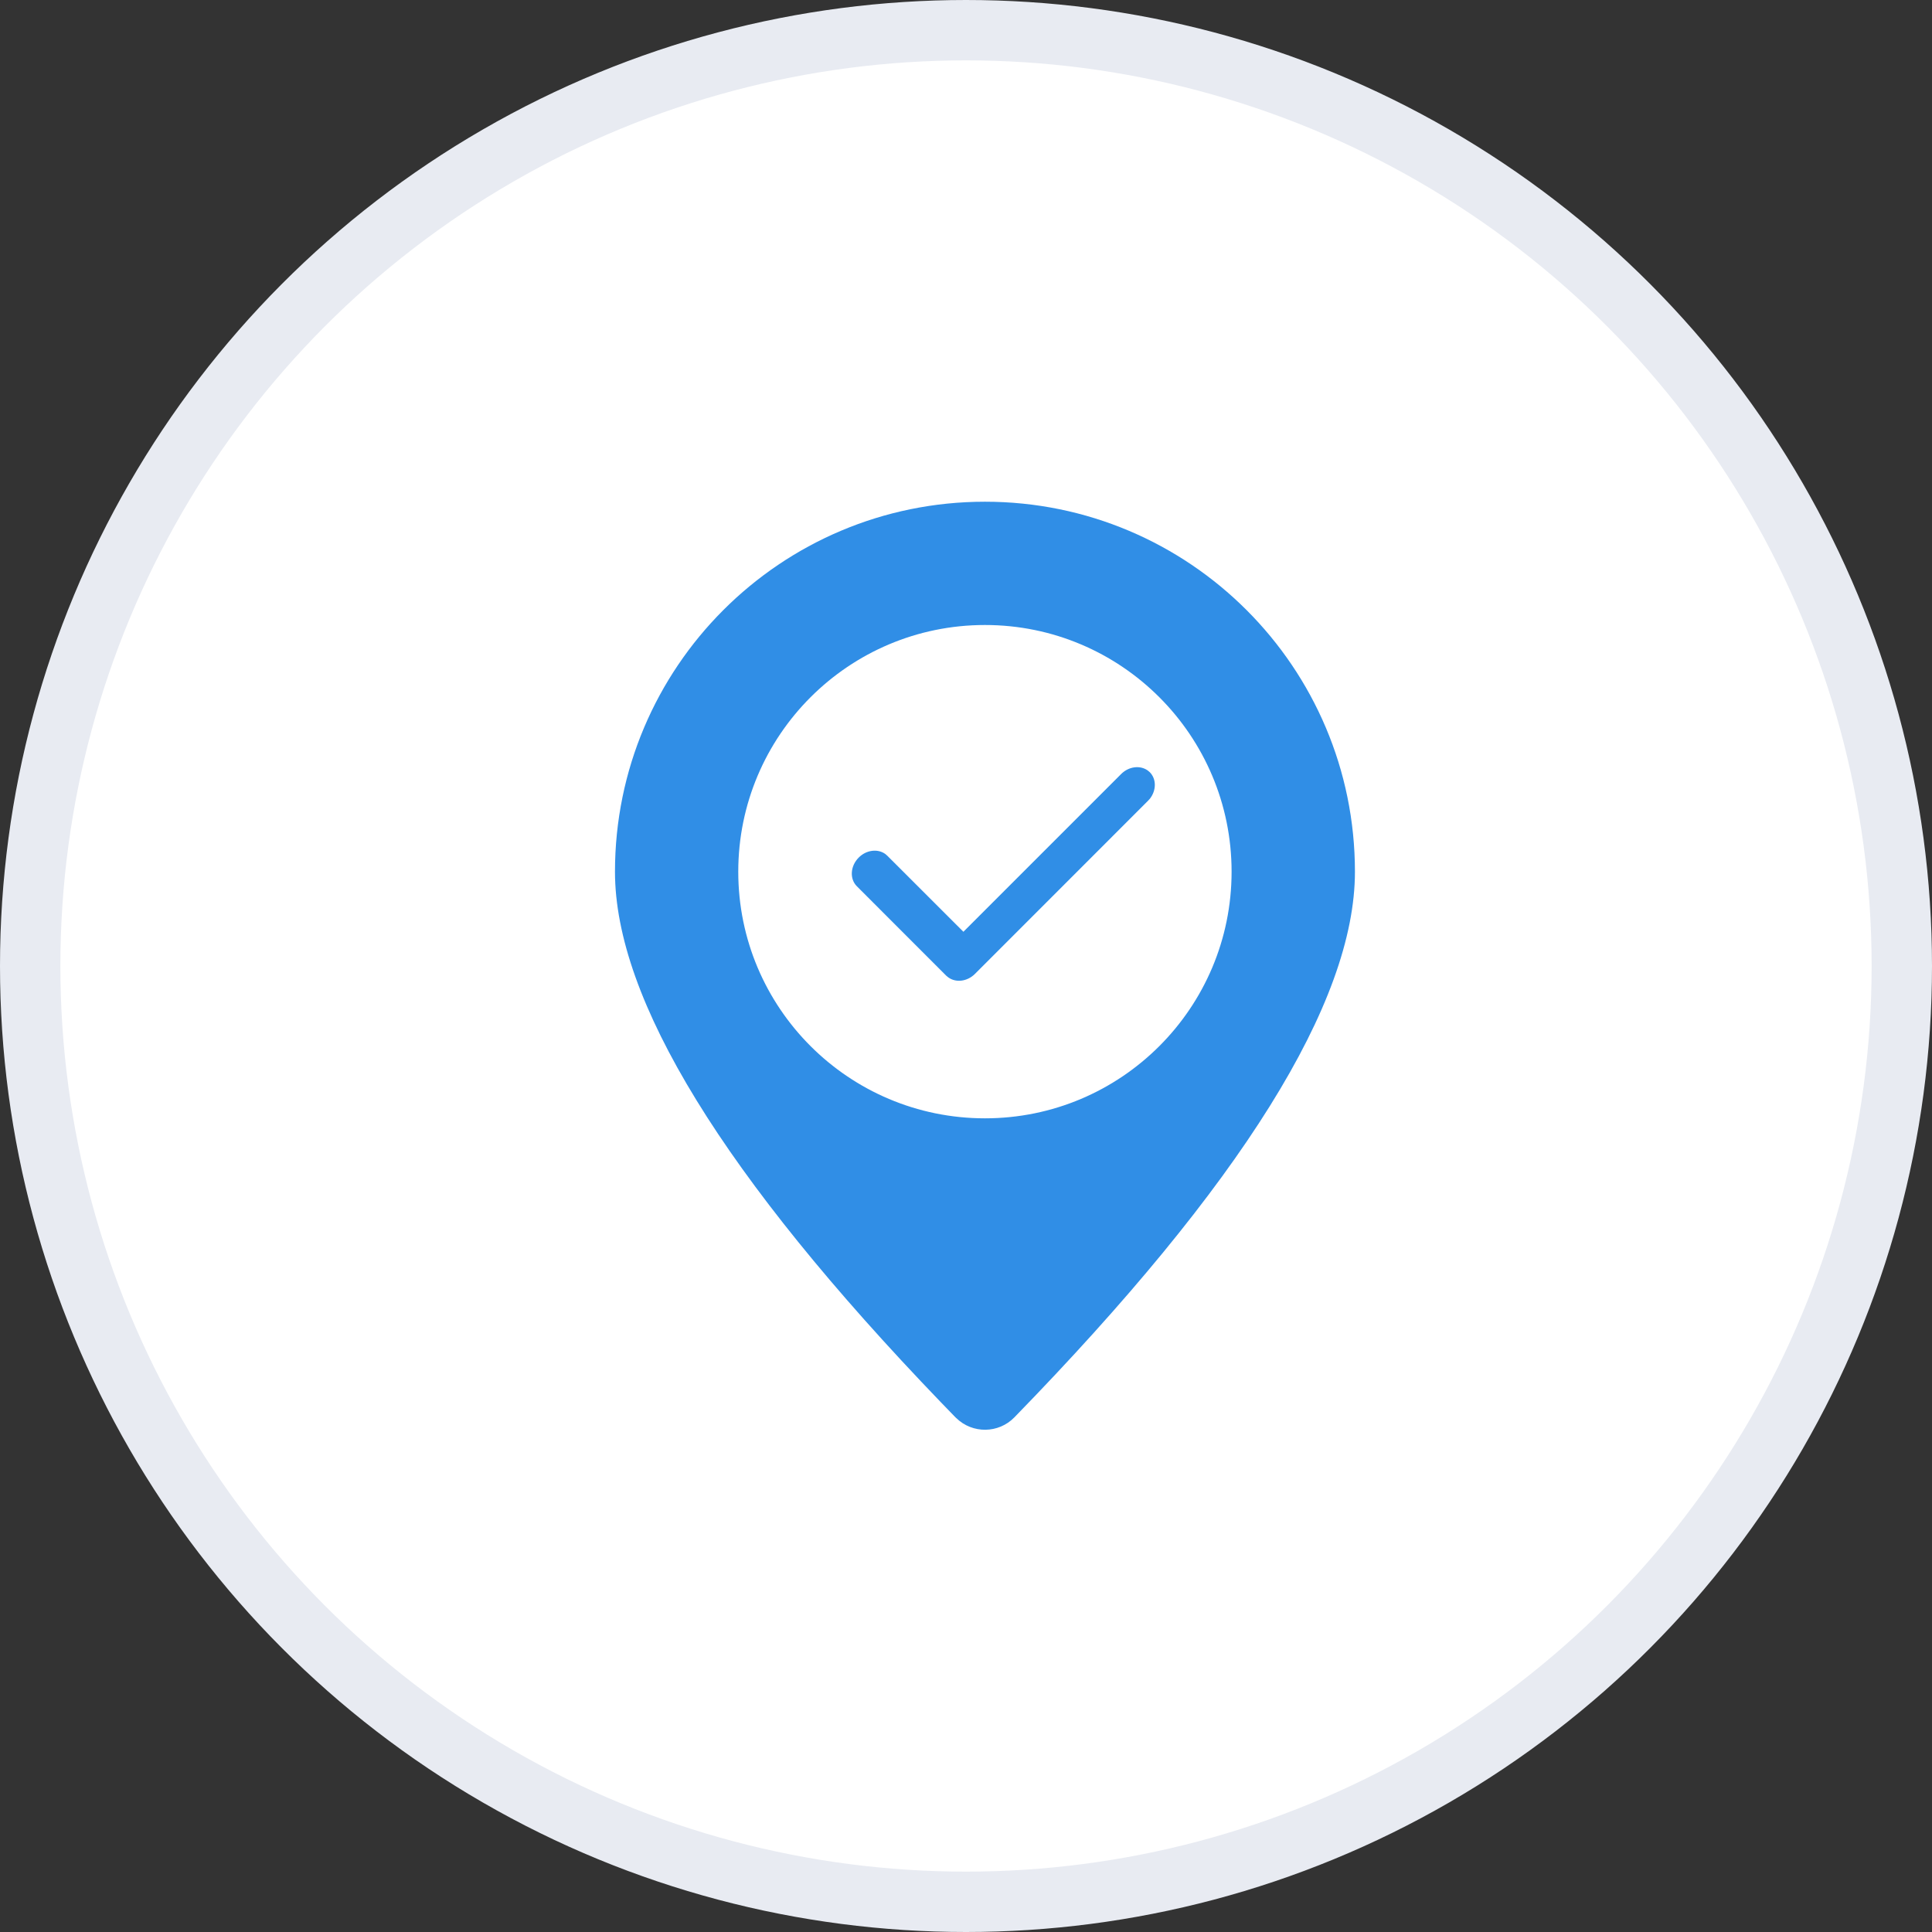
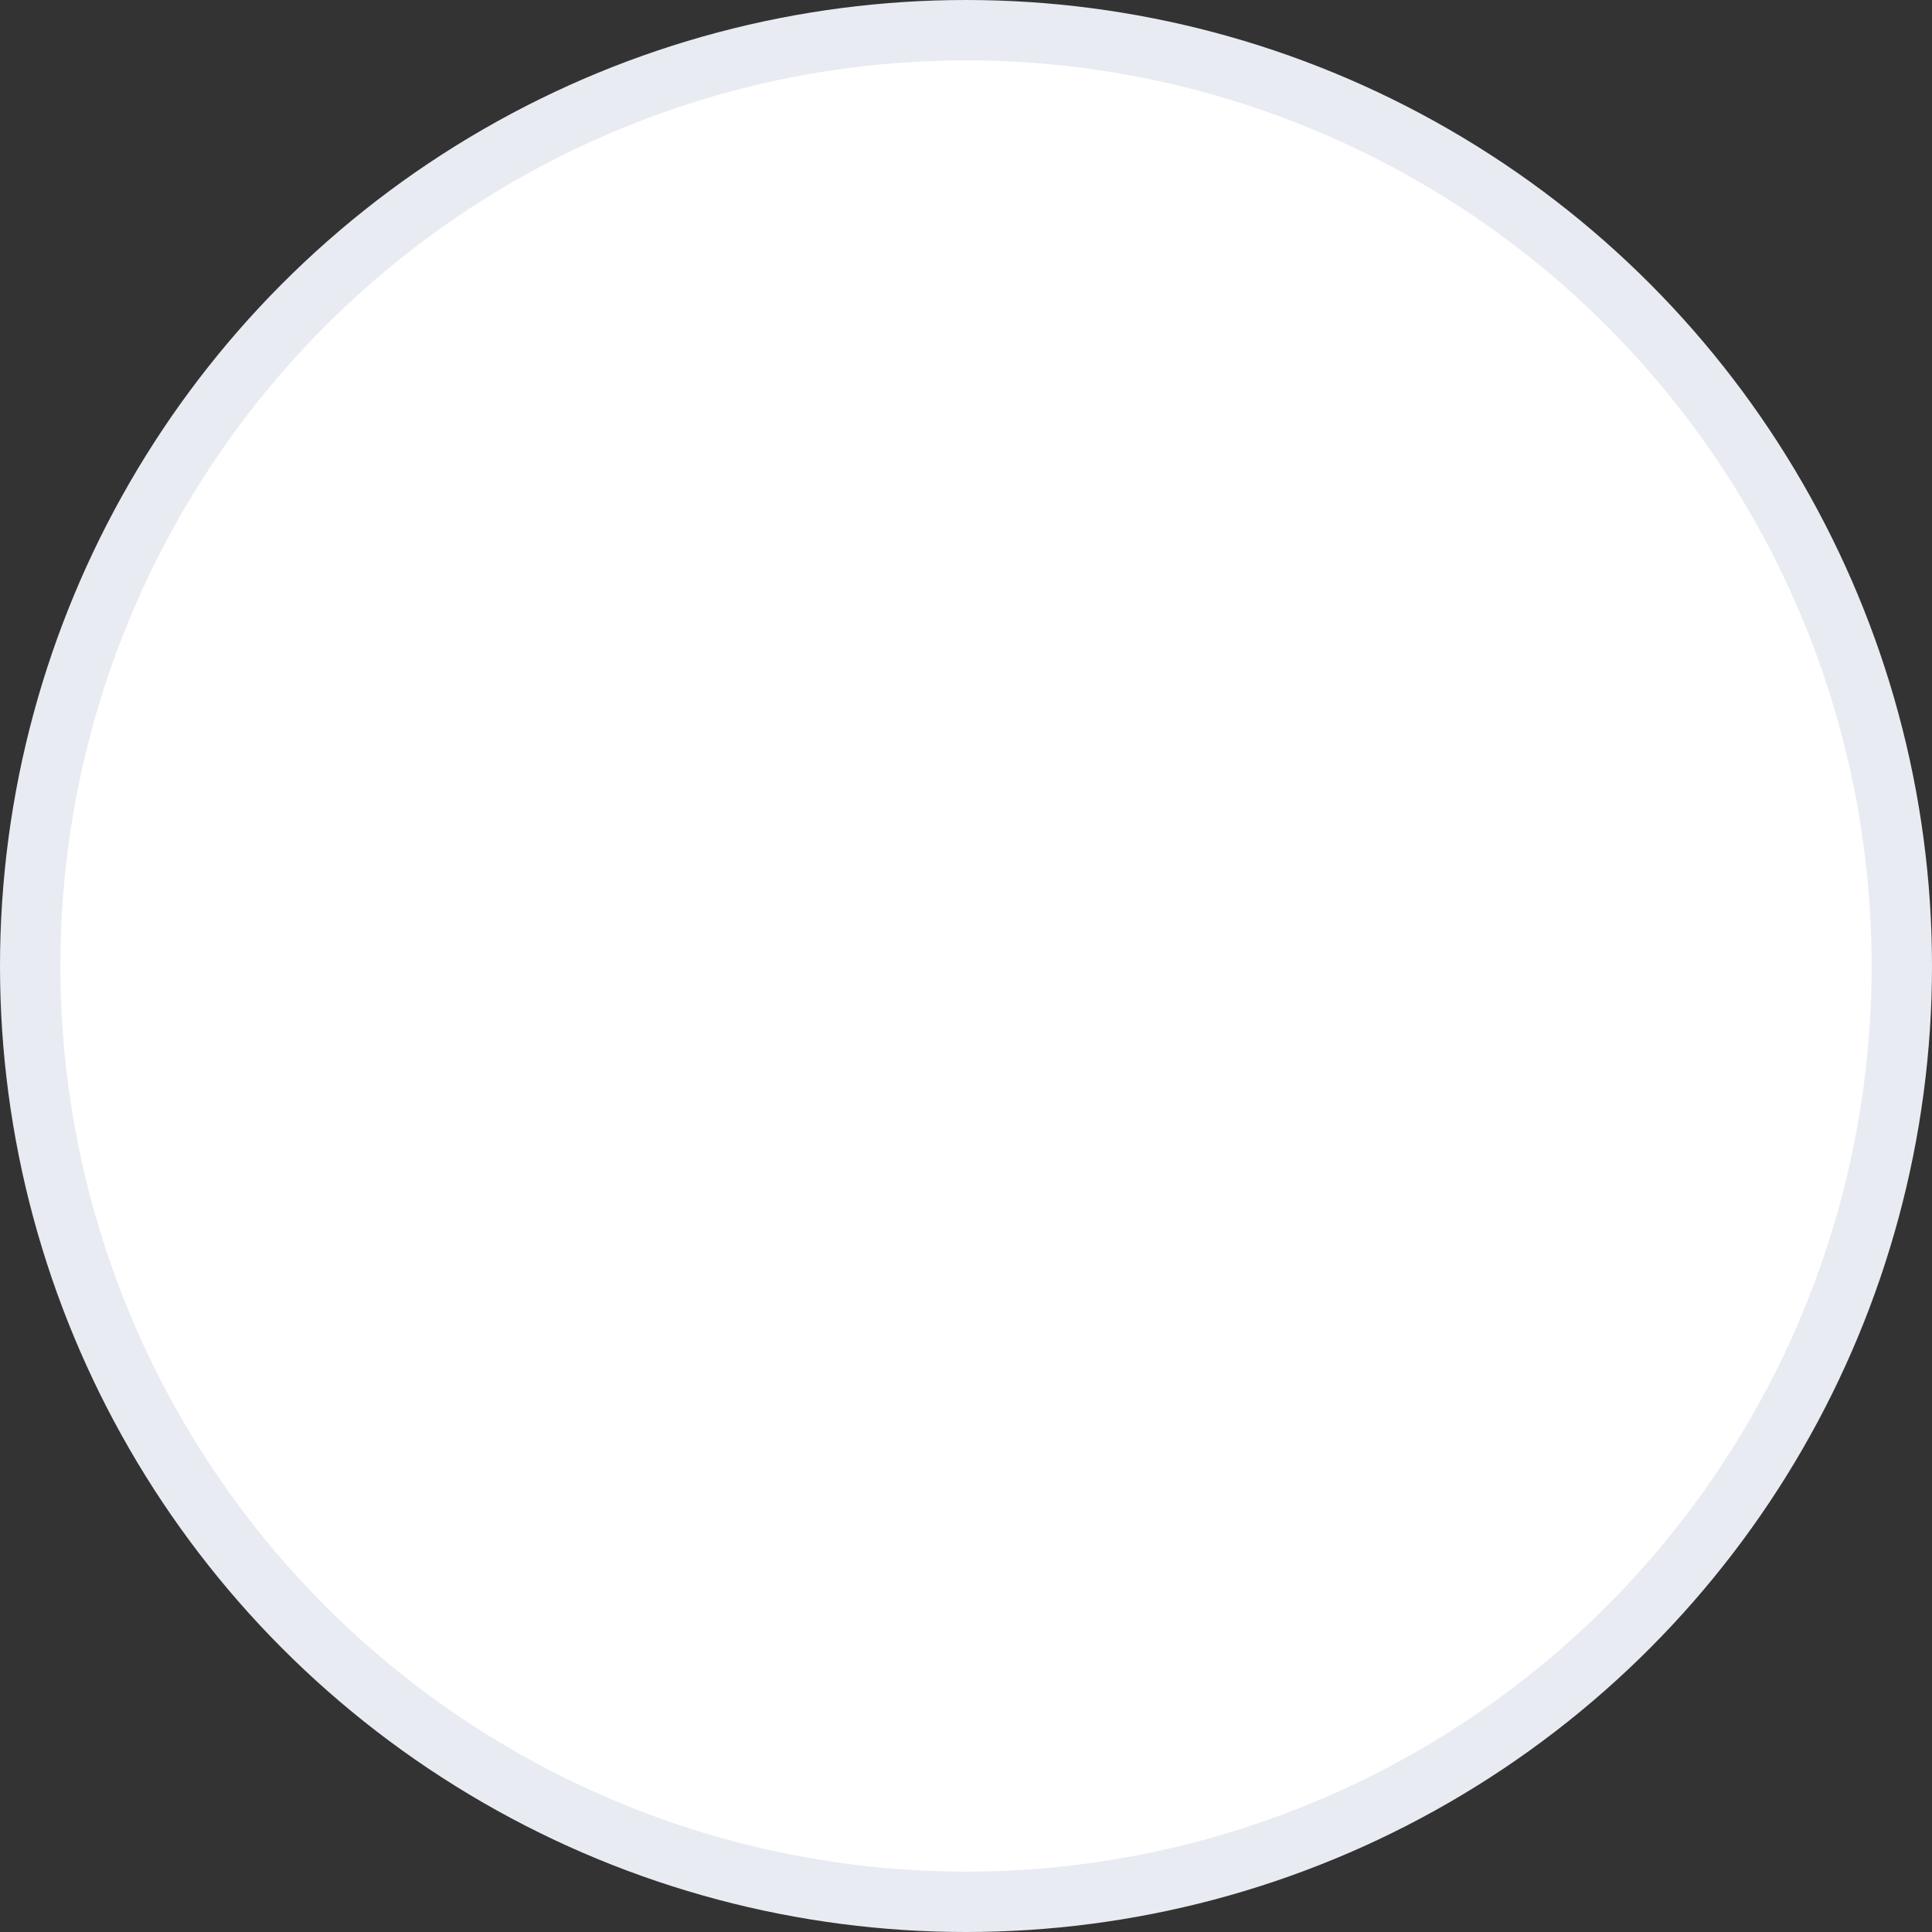
<svg xmlns="http://www.w3.org/2000/svg" width="32px" height="32px" viewBox="0 0 32 32" version="1.1">
  <rect x="0" y="0" width="32" height="32" fill="#333333" stroke="none" />
  <title>手机打卡</title>
  <desc>Created with Sketch.</desc>
  <g id="济济云官网" stroke="none" stroke-width="1" fill="none" fill-rule="evenodd">
    <g id="价格" transform="translate(-1403, -1459)">
      <g id="编组-10" transform="translate(974, 1429)">
        <g id="编组-8" transform="translate(429, 30)">
          <g id="编组-25">
            <g id="编组-24">
              <circle id="椭圆形" stroke="#E8EBF2" fill="#FFFFFF" cx="16" cy="16" r="15.5" />
              <g id="考勤打卡" transform="translate(10, 8)" fill="#308EE6" fill-rule="nonzero">
-                 <path d="M6.314,0.31 L6.314,0.31 C9.698,0.31 12.442,3.053 12.442,6.438 C12.442,8.603 10.562,11.615 6.801,15.476 L6.801,15.476 C6.539,15.745 6.108,15.75 5.839,15.488 C5.834,15.484 5.83,15.48 5.826,15.476 L5.583,15.225 C1.985,11.485 0.186,8.555 0.186,6.438 L0.186,6.438 C0.186,3.053 2.929,0.31 6.314,0.31 L6.314,0.31 Z M6.314,2.352 L6.314,2.352 C4.058,2.352 2.228,4.181 2.228,6.438 C2.228,8.694 4.058,10.523 6.314,10.523 L6.314,10.523 C8.57,10.523 10.399,8.694 10.399,6.438 C10.399,4.181 8.57,2.352 6.314,2.352 L6.314,2.352 Z M9.044,4.79 C9.156,4.903 9.154,5.091 9.046,5.229 L9.013,5.265 L6.148,8.131 C6.02,8.259 5.831,8.28 5.706,8.188 L5.673,8.161 L4.192,6.679 C4.07,6.557 4.083,6.344 4.223,6.204 C4.35,6.076 4.54,6.054 4.665,6.146 L4.697,6.174 L5.957,7.433 L8.569,4.821 C8.696,4.693 8.886,4.671 9.012,4.763 L9.044,4.79 L9.044,4.79 Z" id="形状" />
-               </g>
+                 </g>
            </g>
          </g>
        </g>
      </g>
    </g>
  </g>
</svg>